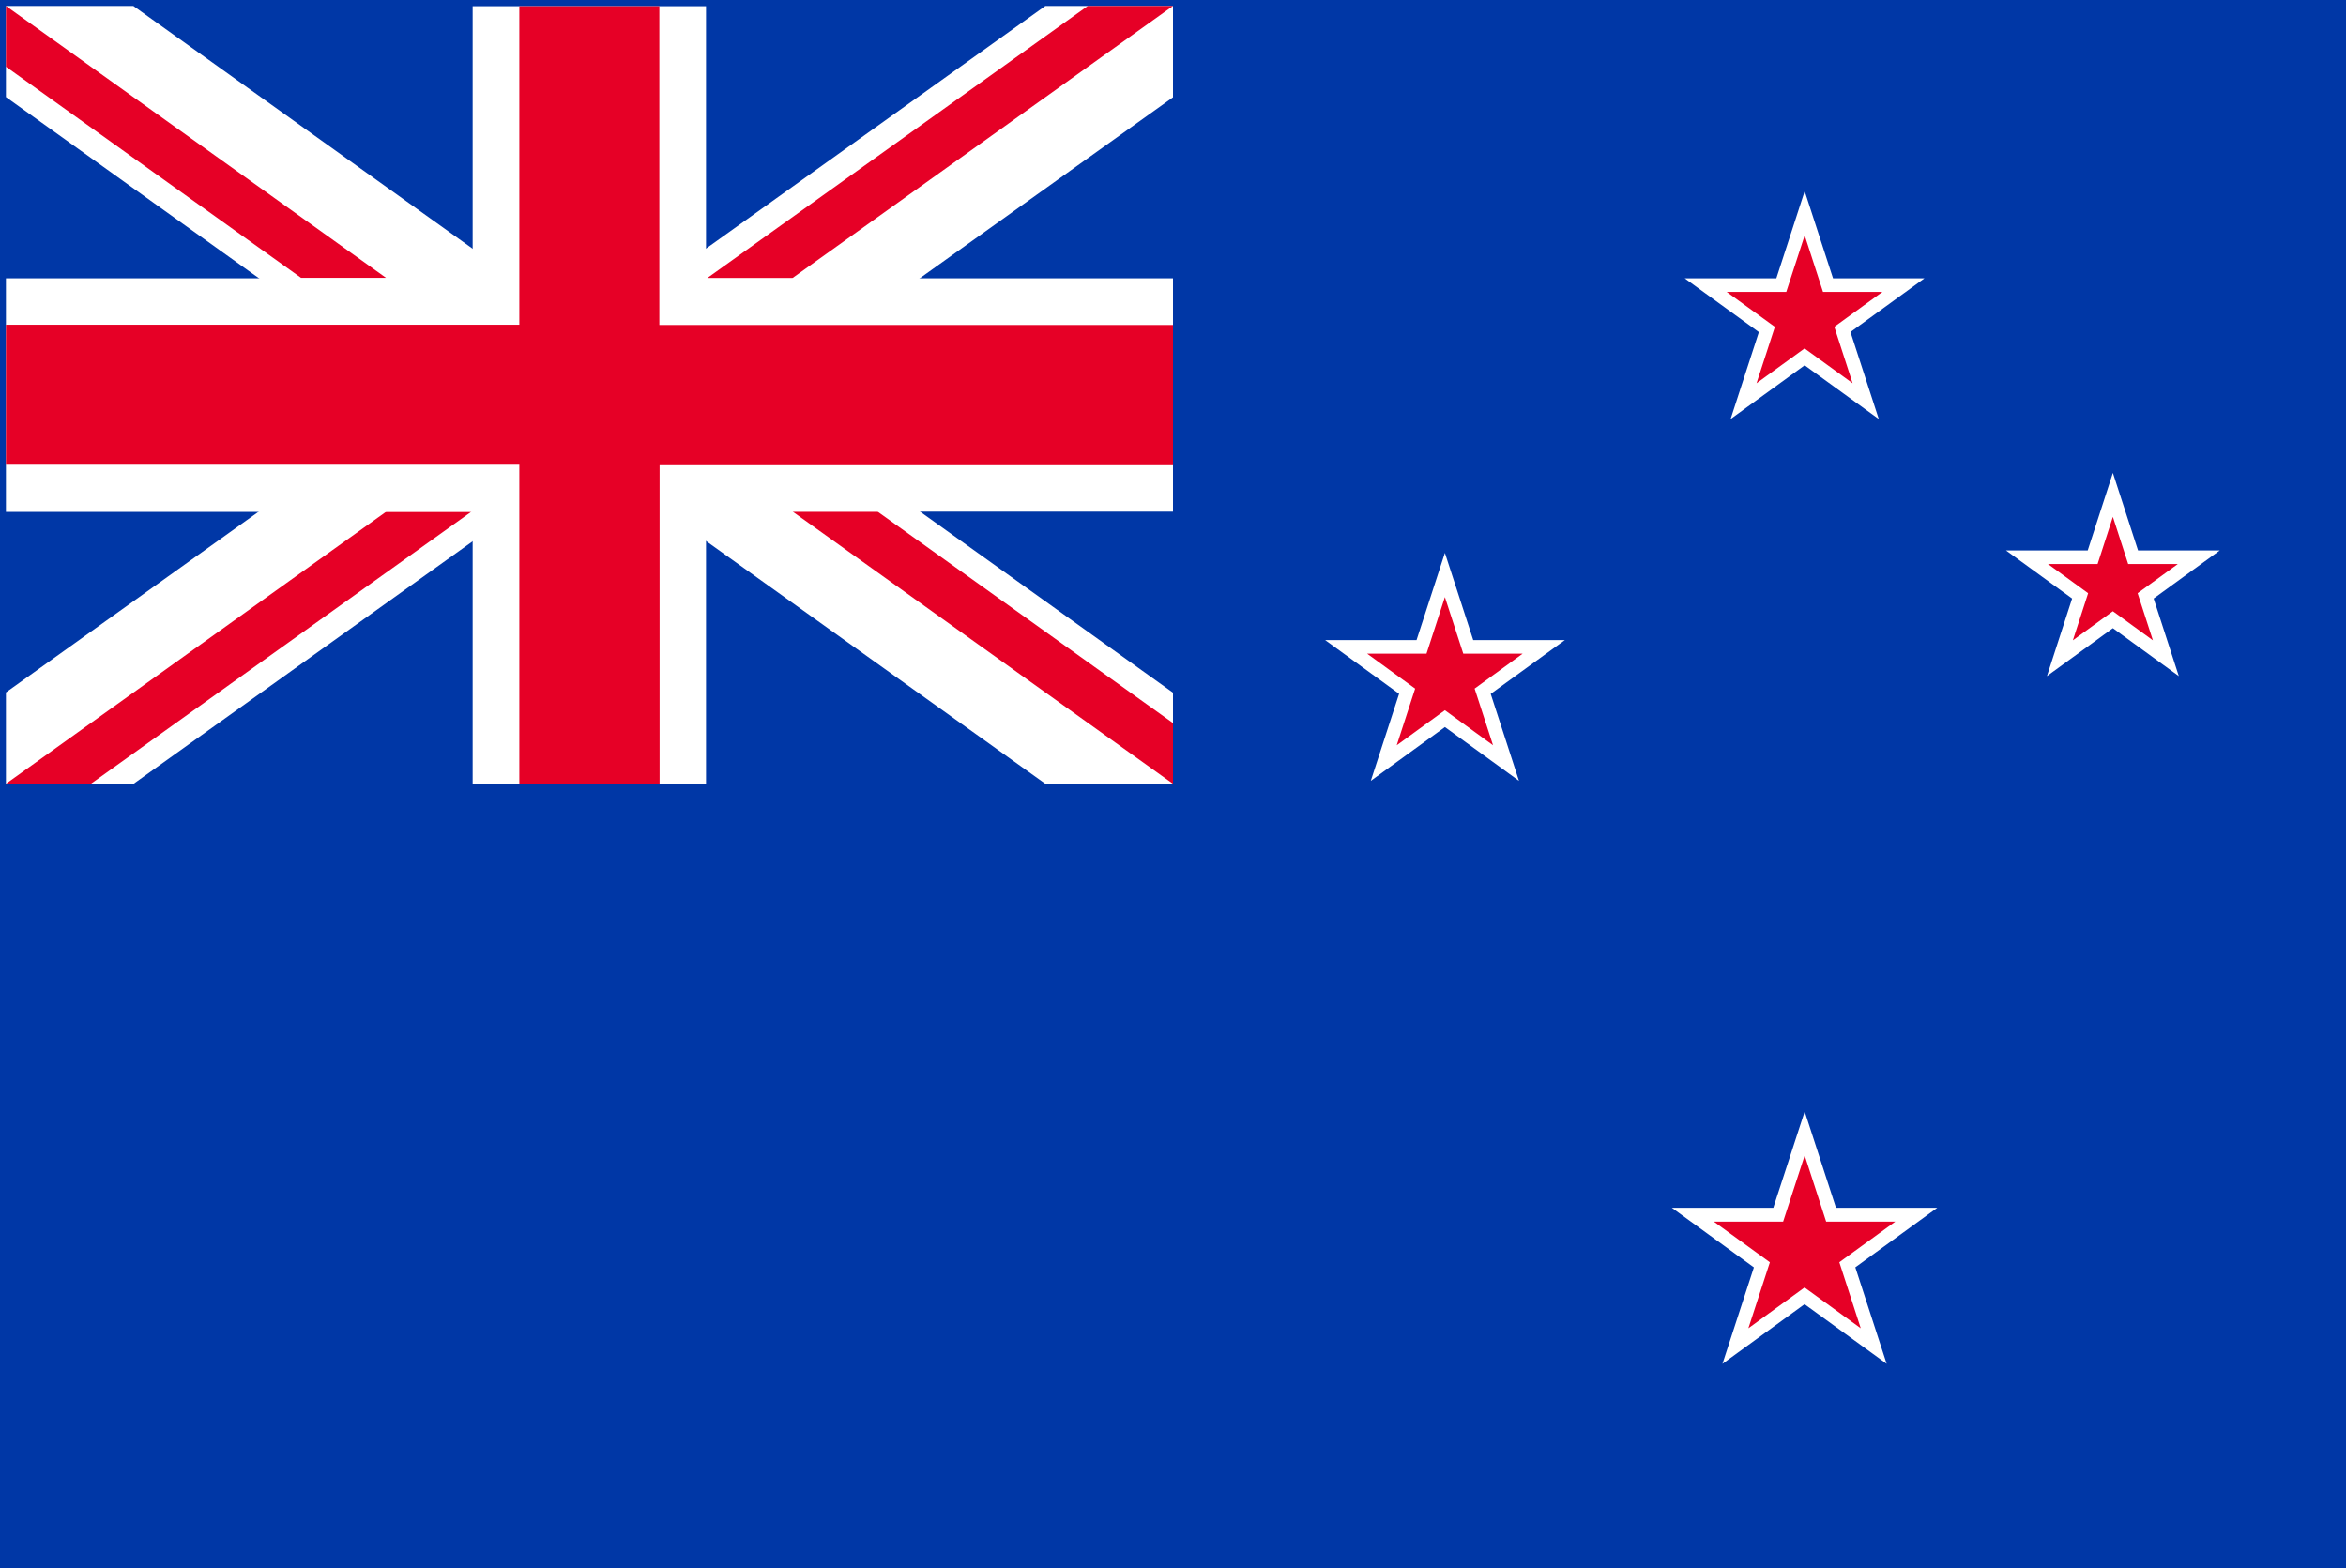
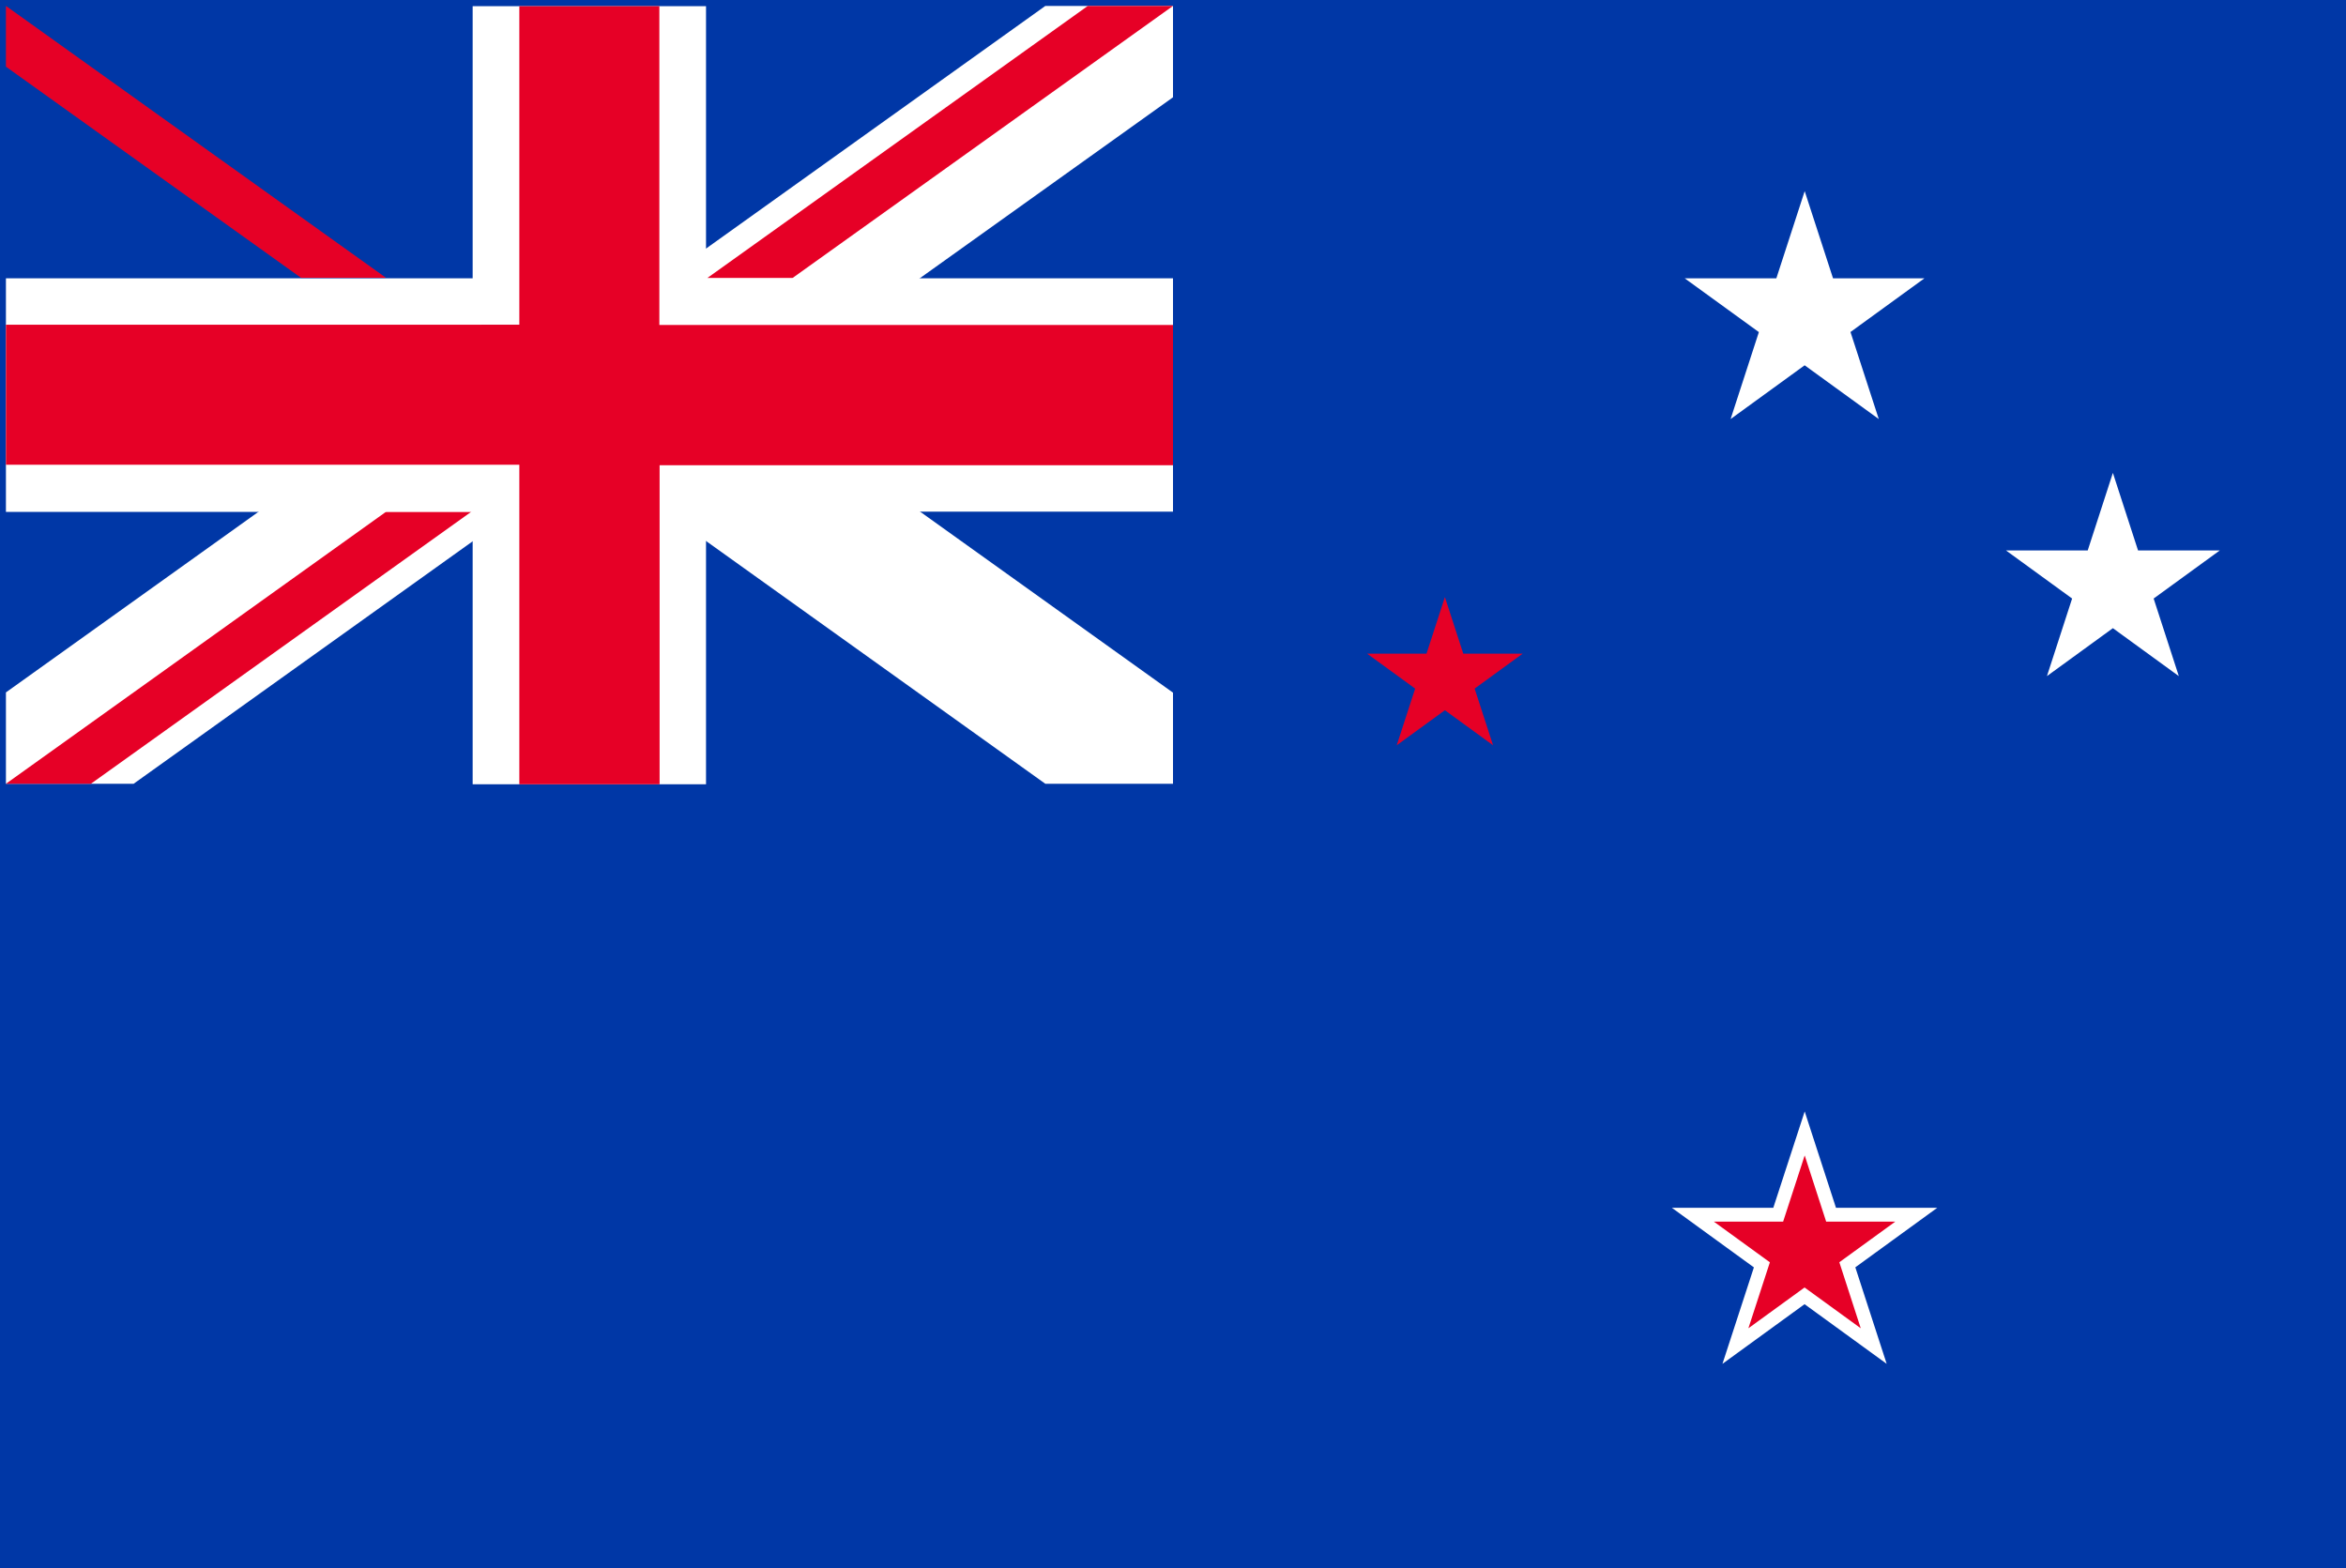
<svg xmlns="http://www.w3.org/2000/svg" viewBox="0 0 95 63.5">
  <defs>
    <style>.cls-1{fill:#0037a6;}.cls-2{fill:#fff;}.cls-3{fill:#e60026;}</style>
  </defs>
  <g id="Layer_2" data-name="Layer 2">
    <g id="Layer_1-2" data-name="Layer 1">
      <rect class="cls-1" width="95" height="63.5" />
      <rect class="cls-2" x="19.14" y="18.79" width="9.45" height="12.97" />
      <polygon class="cls-2" points="0.24 31.74 5.41 31.74 23.35 18.91 18.18 15.21 0.24 28.04 0.24 31.74" />
      <polygon class="cls-3" points="3.68 31.74 19.09 20.72 15.64 20.72 0.24 31.74 3.68 31.74" />
      <polygon class="cls-2" points="42.33 31.74 47.5 31.74 47.5 28.05 29.56 15.21 24.4 18.91 42.33 31.74" />
-       <polygon class="cls-3" points="47.5 31.74 47.5 29.28 35.54 20.72 32.1 20.72 47.5 31.74" />
      <polygon class="cls-2" points="47.5 0.24 42.33 0.24 24.39 13.07 29.55 16.77 47.5 3.94 47.5 0.24" />
      <polygon class="cls-3" points="44.05 0.24 28.64 11.26 32.09 11.26 47.5 0.24 44.05 0.24" />
-       <polygon class="cls-2" points="5.4 0.24 0.24 0.24 0.24 3.93 18.17 16.77 23.33 13.07 5.4 0.24" />
      <rect class="cls-2" x="0.24" y="11.27" width="19.25" height="9.46" />
      <rect class="cls-2" x="19.14" y="0.25" width="9.45" height="12.91" />
      <polygon class="cls-3" points="0.24 0.24 0.24 2.7 12.19 11.25 15.63 11.25 0.24 0.24" />
      <rect class="cls-2" x="28.24" y="11.27" width="19.26" height="9.45" />
      <polygon class="cls-3" points="26.7 13.16 26.7 0.25 21.03 0.25 21.03 13.15 0.24 13.15 0.24 18.82 21.03 18.82 21.03 18.84 21.03 18.84 21.03 31.76 26.71 31.76 26.71 18.84 47.5 18.84 47.5 13.16 26.7 13.16" />
      <polygon class="cls-2" points="73.08 7.74 76.08 16.97 68.22 11.27 77.93 11.27 70.08 16.97 73.08 7.74" />
-       <polygon class="cls-3" points="73.08 9.53 75.02 15.52 69.92 11.82 76.23 11.82 71.13 15.52 73.08 9.53" />
      <polygon class="cls-2" points="73.08 45.01 76.4 55.23 67.7 48.91 78.45 48.91 69.75 55.23 73.08 45.01" />
      <polygon class="cls-3" points="73.08 46.79 75.35 53.79 69.4 49.47 76.75 49.47 70.8 53.79 73.08 46.79" />
      <polygon class="cls-2" points="85.56 19.15 88.23 27.38 81.23 22.29 89.89 22.29 82.89 27.38 85.56 19.15" />
-       <polygon class="cls-3" points="85.56 20.93 87.18 25.93 82.93 22.84 88.19 22.84 83.94 25.93 85.56 20.93" />
-       <polygon class="cls-2" points="58.51 22.39 61.51 31.62 53.66 25.92 63.37 25.92 55.51 31.62 58.51 22.39" />
      <polygon class="cls-3" points="58.51 24.18 60.46 30.18 55.36 26.47 61.66 26.47 56.56 30.18 58.51 24.18" />
    </g>
  </g>
</svg>